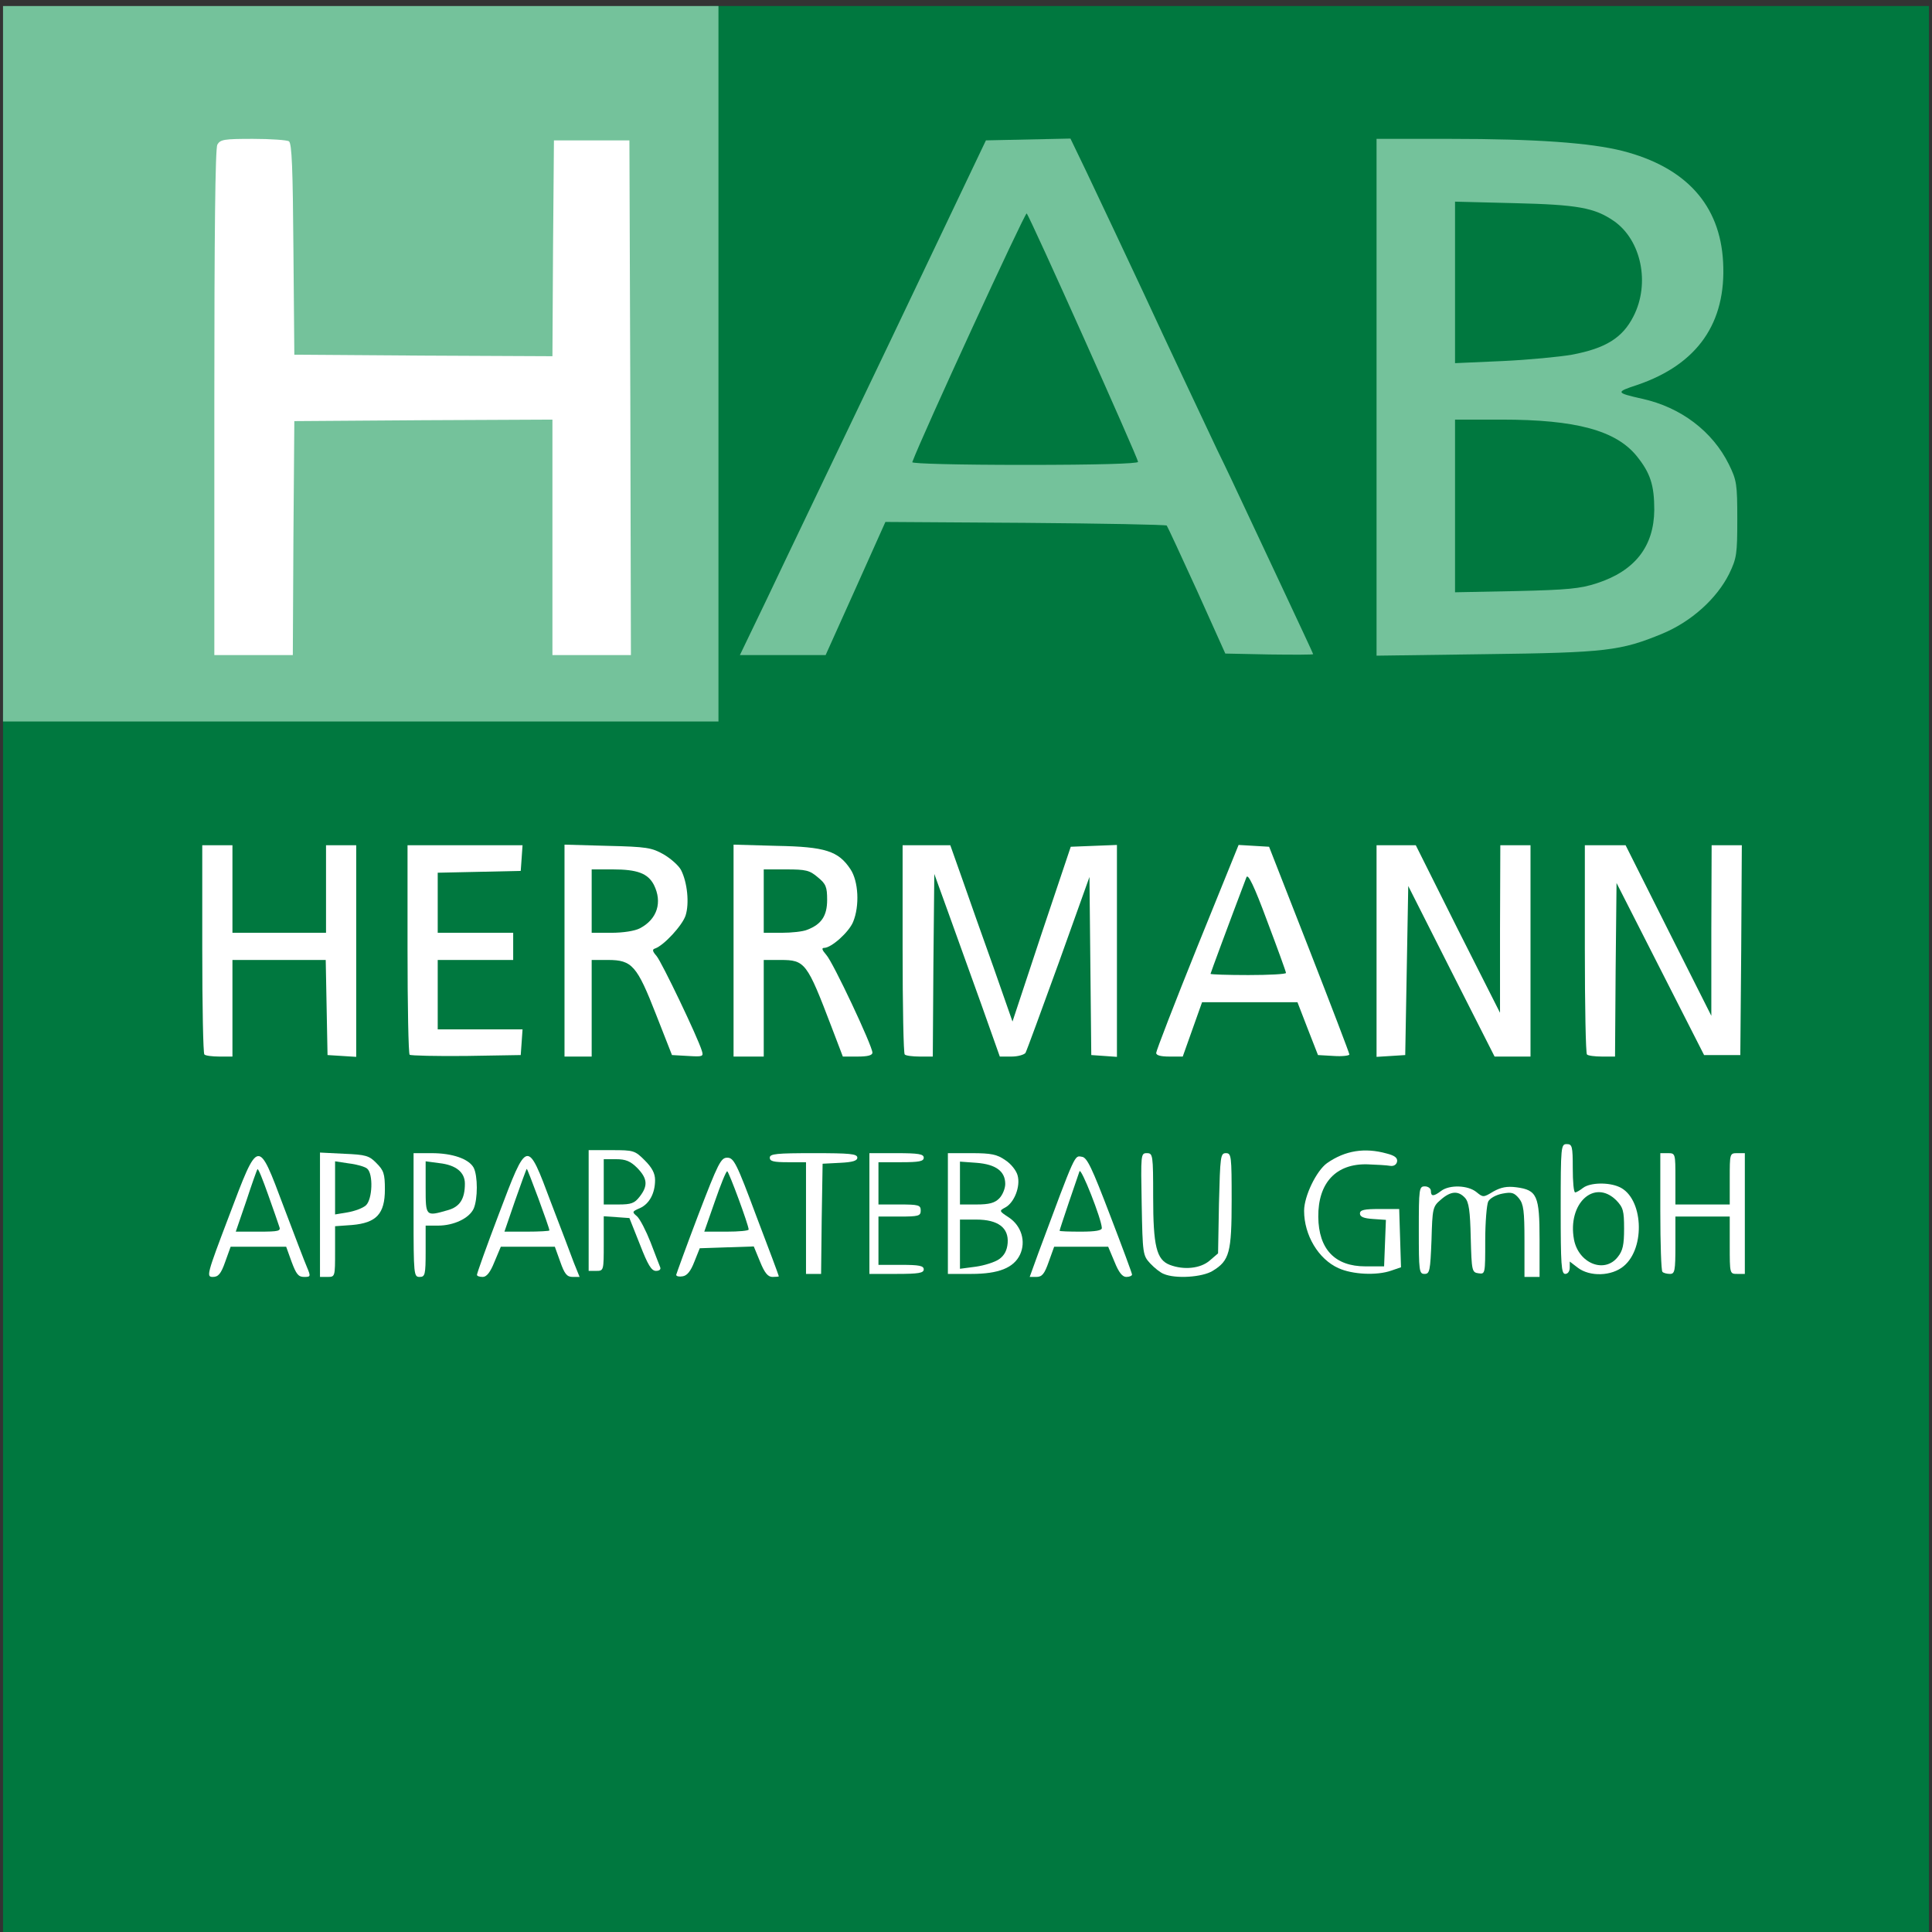
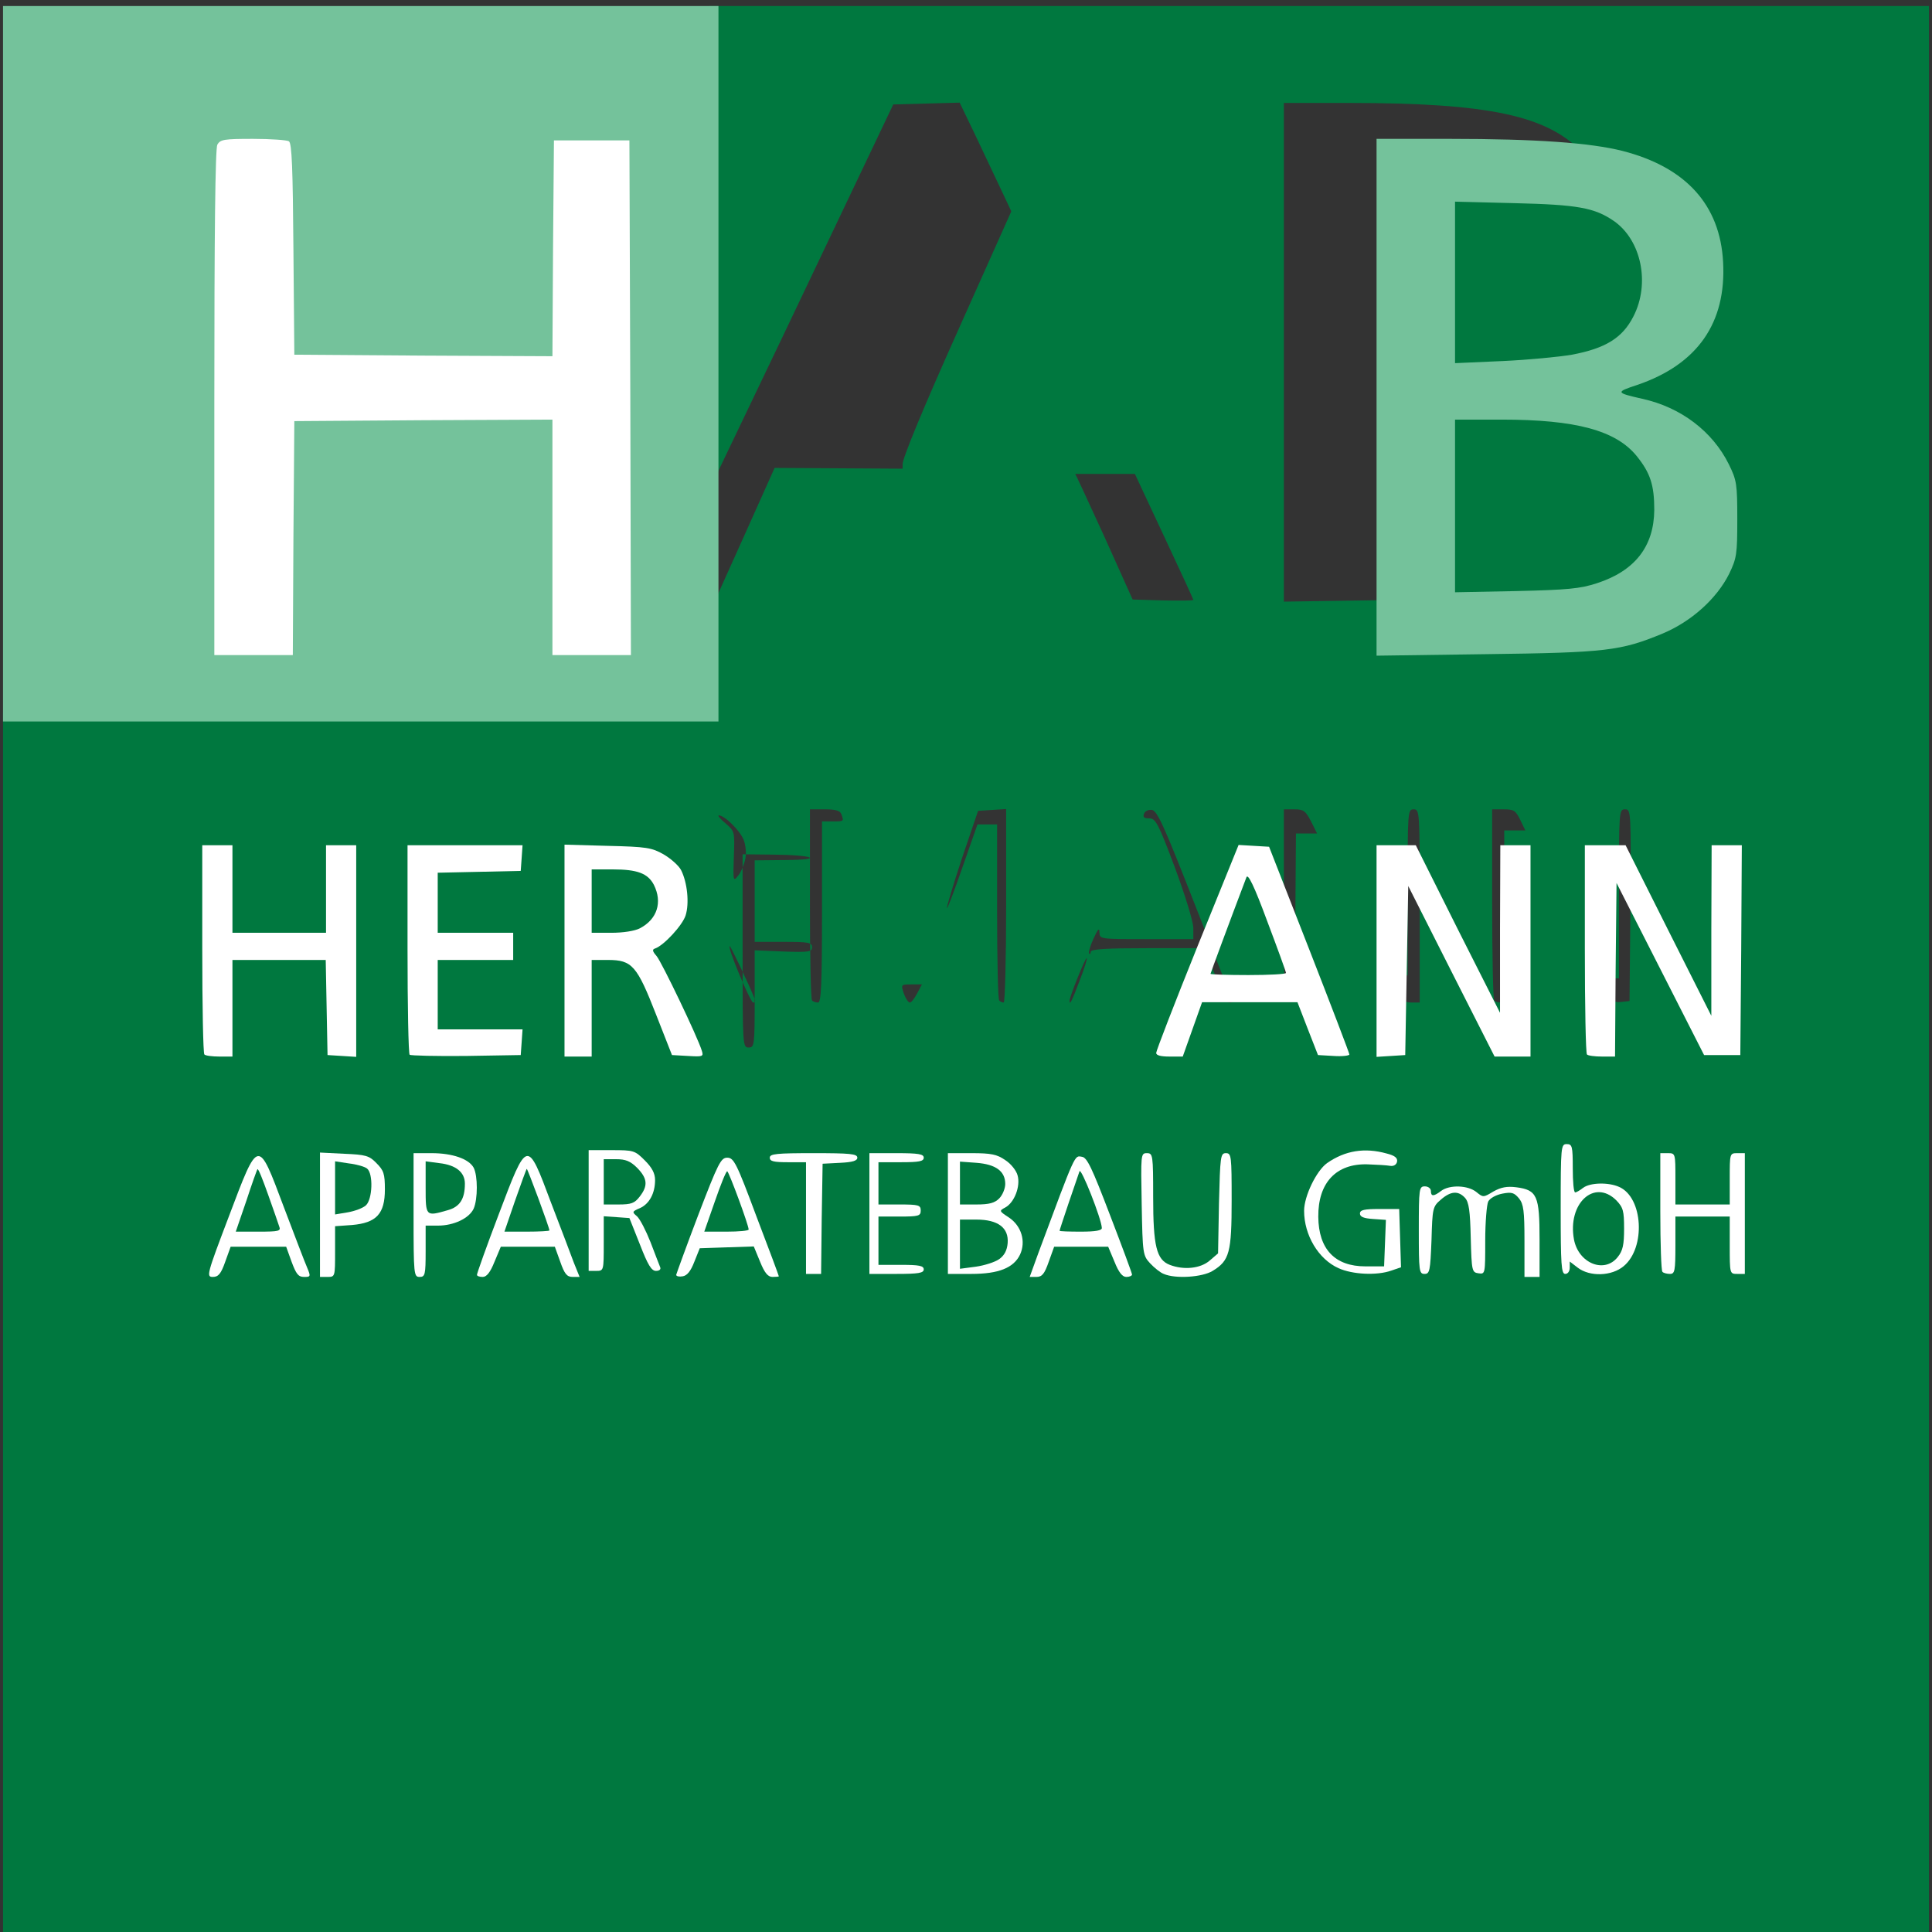
<svg xmlns="http://www.w3.org/2000/svg" version="1.0" width="640px" height="640px" viewBox="0 0 640 640" preserveAspectRatio="xMidYMid meet">
  <rect x="0" y="0" width="640" height="640" fill="#333333" stroke="none" />
  <g fill="#00783f">
-     <path d="M1 438 l0 -202 117 0 117 0 0 -117 0 -117 202 0 202 0 0 319 0 319 -319 0 -319 0 0 -202z m73 -107 l0 -16 18.5 0 18.4 0 0.3 15.7 c0.3 14.1 0.5 15.8 2.1 16.1 1.6 0.3 1.7 -1.7 1.7 -31.7 0 -31.4 0 -32.1 -2 -32.1 -1.9 0 -2 0.7 -2 14.5 l0 14.5 -18.5 0 -18.5 0 0 -14.5 c0 -13.8 -0.1 -14.5 -2 -14.5 -2 0 -2 0.7 -2 31.3 0 17.3 0.3 31.7 0.7 32 0.3 0.4 1.2 0.7 2 0.7 1 0 1.3 -3.3 1.3 -16z m95.8 14.3 c0.3 -1 -2.9 -1.3 -13.7 -1.3 l-14.1 0 0 -14.5 0 -14.5 12.5 0 c10.4 0 12.5 -0.2 12.5 -1.5 0 -1.3 -2.1 -1.5 -12.5 -1.5 l-12.5 0 0 -13 0 -12.9 13.7 -0.3 c9.8 -0.2 13.8 -0.6 14.1 -1.5 0.3 -1 -3.3 -1.3 -15.7 -1.3 l-16.1 0 0 31.3 c0 17.3 0.3 31.7 0.7 32.1 0.4 0.3 7.4 0.5 15.7 0.4 10.9 -0.2 15 -0.6 15.4 -1.5z m23.2 -14.3 l0 -16 8.1 0 c4.4 0 8.9 0.5 10 1 1.6 0.9 1.9 0.7 1.9 -1.5 l0 -2.5 -10 0 -10 0 0 -13.5 0 -13.5 10 0 c15.3 0 18.5 2.7 17.8 14.8 -0.3 6.4 0.6 7 2.8 1.7 1.3 -3.1 1 -5.5 -1.1 -10.8 -0.4 -1 -2.8 -3 -5.3 -4.4 -4 -2.4 -5.8 -2.7 -15.9 -3.1 l-11.3 -0.5 0 32.2 c0 27.9 0.2 32.1 1.5 32.1 1.3 0 1.5 -2.4 1.5 -16z m30.8 7 c-2.3 -5 -4.3 -8.9 -4.4 -8.7 -0.4 0.3 5.1 15.1 6.2 16.8 0.3 0.5 0.9 0.9 1.4 0.9 0.5 0 -1 -4.1 -3.2 -9z m26.2 -7.1 l0 -16.1 9.5 0.4 c8.5 0.3 9.5 0.1 9.5 -1.4 0 -1.6 -1.1 -1.8 -9.5 -1.8 l-9.5 0 0 -13.5 0 -13.5 10.3 -0.1 c13 -0.1 9.2 -1.7 -4.5 -1.8 l-9.8 -0.1 0 32 c0 31.3 0 32 2 32 1.9 0 2 -0.7 2 -16.1z m33.7 14.9 c-2.1 -5.3 -8.1 -17.8 -8.3 -17.5 -0.7 0.7 6.9 18.7 7.8 18.7 0.6 0 0.8 -0.6 0.5 -1.2z m22.3 -28.8 l0 -30 3.5 0 c3.8 0 3.8 0 2.9 -2.4 -0.4 -1.2 -2 -1.6 -5.5 -1.6 l-4.9 0 0 31.3 c0 17.3 0.3 31.7 0.7 32 0.3 0.4 1.2 0.7 2 0.7 1 0 1.3 -5.7 1.3 -30z m31.5 27 l1.6 -3 -3.5 0 c-3.4 0 -3.5 0 -2.5 3 0.6 1.7 1.5 3 2 3 0.5 0 1.5 -1.3 2.4 -3z m29.5 -29.1 l0 -32 -4.7 0.3 -4.6 0.3 -5.4 15.9 c-2.9 8.8 -5.1 16.1 -4.9 16.3 0.2 0.2 2.5 -5.9 5.2 -13.7 l4.9 -14 3.3 0 3.2 0 0 28.8 c0 15.9 0.3 29.2 0.7 29.5 0.3 0.4 1 0.7 1.5 0.7 0.4 0 0.8 -14.4 0.8 -32.1z m24.4 24.7 c1.5 -3.8 2.5 -7.1 2.3 -7.3 -0.4 -0.4 -5.7 12.8 -5.7 14.1 0 1.7 0.8 0.1 3.4 -6.8z m50.6 7.2 c0 -0.2 -5.5 -14.5 -12.3 -31.8 -10.3 -26.3 -12.6 -31.5 -14.4 -31.8 -1.1 -0.2 -2.3 0.4 -2.6 1.2 -0.5 1.2 0 1.6 1.7 1.6 2.1 0 3 1.6 8.5 16.3 3.4 9.2 6.1 17.9 6.1 20 l0 3.7 -15.5 0 c-15.4 0 -15.5 0 -15.6 -2.2 0 -1.7 -0.5 -1.2 -2 2.1 -1.1 2.4 -1.7 4.6 -1.4 4.9 0.3 0.3 0.5 0 0.5 -0.6 0 -0.9 5.2 -1.2 18.9 -1.2 l18.9 0 2.8 7.3 c3.4 9 4.2 10.7 5.4 10.7 0.6 0 1 -0.1 1 -0.2z m20.8 -28.1 l0.2 -27.7 3.5 0 3.5 0 -2 -4 c-1.8 -3.5 -2.5 -4 -5.5 -4 l-3.5 0 0 32.1 c0 30 0.1 32 1.8 31.7 1.6 -0.3 1.7 -2.6 2 -28.1z m41.2 -3.7 c0 -31.3 0 -32 -2 -32 -2 0 -2 0.7 -2 27.5 l0 27.5 -3 0 c-3.6 0 -3.6 0.1 -0.8 5.1 1.7 3.1 2.8 3.9 5 3.9 l2.8 0 0 -32z m28 3.5 l0 -28.5 3.5 0 3.5 0 -1.7 -3.5 c-1.5 -3.1 -2.1 -3.5 -5.5 -3.5 l-3.8 0 0 31.3 c0 17.3 0.3 31.7 0.7 32 0.3 0.4 1.2 0.7 2 0.7 1 0 1.3 -5.4 1.3 -28.5z m41.8 -3.7 c0.2 -31.3 0.2 -31.8 -1.8 -31.8 -2 0 -2 0.6 -2 28 l0 28 -3 0 c-3.5 0 -3.6 0.4 -1 4.8 1.6 2.7 2.6 3.3 4.8 3 l2.7 -0.3 0.3 -31.7z m-293.2 -15.4 c0.4 -2 0.1 -4.7 -0.6 -6.4 -1.3 -3.1 -6.3 -8 -8.2 -8 -0.5 0 0.5 1.2 2.2 2.6 3.1 2.7 3.1 2.7 2.8 11.1 -0.3 8.1 -0.2 8.3 1.4 6.3 1 -1.2 2 -3.7 2.4 -5.6z m-0.2 -107.4 l9.9 -22.1 49.3 0.3 c27.1 0.2 49.5 0.6 49.9 0.9 0.3 0.4 4.8 10.1 10 21.5 l9.4 20.9 10.1 0.3 c5.5 0.1 10 0.1 10 -0.2 0 -0.2 -3.8 -8.5 -8.5 -18.5 -4.6 -9.9 -9.9 -21.1 -11.6 -24.8 -1.8 -3.8 -5.6 -12 -8.6 -18.3 -4.9 -10.3 -16.2 -34.2 -24.5 -52 -5.5 -11.8 -13.8 -29.3 -19 -40.3 l-5.2 -10.8 -11 0.3 -11 0.3 -36.2 76 c-20 41.8 -37.7 78.8 -39.4 82.3 l-3 6.2 9.8 0 9.7 0 9.9 -22z m252.3 19.7 c17.9 -3.9 31.2 -12.7 37.1 -24.6 2.4 -4.9 2.7 -6.8 2.7 -15.1 0 -8.4 -0.3 -10.2 -2.8 -15.2 -5.5 -11.2 -15.2 -18.5 -29.2 -21.8 -6.9 -1.7 -7 -1.7 -7.3 -5.1 -0.3 -3.5 -0.2 -3.5 5.8 -5.3 28.1 -8.4 37.9 -38.5 19.1 -58.9 -11.6 -12.5 -30.9 -16.7 -77.7 -16.7 l-21.4 0 0 82.6 0 82.6 33.3 -0.5 c24.3 -0.4 35.1 -0.9 40.4 -2z" />
+     <path d="M1 438 l0 -202 117 0 117 0 0 -117 0 -117 202 0 202 0 0 319 0 319 -319 0 -319 0 0 -202z m73 -107 l0 -16 18.5 0 18.4 0 0.3 15.7 c0.3 14.1 0.5 15.8 2.1 16.1 1.6 0.3 1.7 -1.7 1.7 -31.7 0 -31.4 0 -32.1 -2 -32.1 -1.9 0 -2 0.7 -2 14.5 l0 14.5 -18.5 0 -18.5 0 0 -14.5 c0 -13.8 -0.1 -14.5 -2 -14.5 -2 0 -2 0.7 -2 31.3 0 17.3 0.3 31.7 0.7 32 0.3 0.4 1.2 0.7 2 0.7 1 0 1.3 -3.3 1.3 -16z m95.8 14.3 c0.3 -1 -2.9 -1.3 -13.7 -1.3 l-14.1 0 0 -14.5 0 -14.5 12.5 0 c10.4 0 12.5 -0.2 12.5 -1.5 0 -1.3 -2.1 -1.5 -12.5 -1.5 l-12.5 0 0 -13 0 -12.9 13.7 -0.3 c9.8 -0.2 13.8 -0.6 14.1 -1.5 0.3 -1 -3.3 -1.3 -15.7 -1.3 l-16.1 0 0 31.3 c0 17.3 0.3 31.7 0.7 32.1 0.4 0.3 7.4 0.5 15.7 0.4 10.9 -0.2 15 -0.6 15.4 -1.5z m23.2 -14.3 l0 -16 8.1 0 c4.4 0 8.9 0.5 10 1 1.6 0.9 1.9 0.7 1.9 -1.5 l0 -2.5 -10 0 -10 0 0 -13.5 0 -13.5 10 0 c15.3 0 18.5 2.7 17.8 14.8 -0.3 6.4 0.6 7 2.8 1.7 1.3 -3.1 1 -5.5 -1.1 -10.8 -0.4 -1 -2.8 -3 -5.3 -4.4 -4 -2.4 -5.8 -2.7 -15.9 -3.1 l-11.3 -0.5 0 32.2 c0 27.9 0.2 32.1 1.5 32.1 1.3 0 1.5 -2.4 1.5 -16z m30.8 7 c-2.3 -5 -4.3 -8.9 -4.4 -8.7 -0.4 0.3 5.1 15.1 6.2 16.8 0.3 0.5 0.9 0.9 1.4 0.9 0.5 0 -1 -4.1 -3.2 -9z m26.2 -7.1 l0 -16.1 9.5 0.4 c8.5 0.3 9.5 0.1 9.5 -1.4 0 -1.6 -1.1 -1.8 -9.5 -1.8 l-9.5 0 0 -13.5 0 -13.5 10.3 -0.1 c13 -0.1 9.2 -1.7 -4.5 -1.8 l-9.8 -0.1 0 32 c0 31.3 0 32 2 32 1.9 0 2 -0.7 2 -16.1z c-2.1 -5.3 -8.1 -17.8 -8.3 -17.5 -0.7 0.7 6.9 18.7 7.8 18.7 0.6 0 0.8 -0.6 0.5 -1.2z m22.3 -28.8 l0 -30 3.5 0 c3.8 0 3.8 0 2.9 -2.4 -0.4 -1.2 -2 -1.6 -5.5 -1.6 l-4.9 0 0 31.3 c0 17.3 0.3 31.7 0.7 32 0.3 0.4 1.2 0.7 2 0.7 1 0 1.3 -5.7 1.3 -30z m31.5 27 l1.6 -3 -3.5 0 c-3.4 0 -3.5 0 -2.5 3 0.6 1.7 1.5 3 2 3 0.5 0 1.5 -1.3 2.4 -3z m29.5 -29.1 l0 -32 -4.7 0.3 -4.6 0.3 -5.4 15.9 c-2.9 8.8 -5.1 16.1 -4.9 16.3 0.2 0.2 2.5 -5.9 5.2 -13.7 l4.9 -14 3.3 0 3.2 0 0 28.8 c0 15.9 0.3 29.2 0.7 29.5 0.3 0.4 1 0.7 1.5 0.7 0.4 0 0.8 -14.4 0.8 -32.1z m24.4 24.7 c1.5 -3.8 2.5 -7.1 2.3 -7.3 -0.4 -0.4 -5.7 12.8 -5.7 14.1 0 1.7 0.8 0.1 3.4 -6.8z m50.6 7.2 c0 -0.2 -5.5 -14.5 -12.3 -31.8 -10.3 -26.3 -12.6 -31.5 -14.4 -31.8 -1.1 -0.2 -2.3 0.4 -2.6 1.2 -0.5 1.2 0 1.6 1.7 1.6 2.1 0 3 1.6 8.5 16.3 3.4 9.2 6.1 17.9 6.1 20 l0 3.7 -15.5 0 c-15.4 0 -15.5 0 -15.6 -2.2 0 -1.7 -0.5 -1.2 -2 2.1 -1.1 2.4 -1.7 4.6 -1.4 4.9 0.3 0.3 0.5 0 0.5 -0.6 0 -0.9 5.2 -1.2 18.9 -1.2 l18.9 0 2.8 7.3 c3.4 9 4.2 10.7 5.4 10.7 0.6 0 1 -0.1 1 -0.2z m20.8 -28.1 l0.2 -27.7 3.5 0 3.5 0 -2 -4 c-1.8 -3.5 -2.5 -4 -5.5 -4 l-3.5 0 0 32.1 c0 30 0.1 32 1.8 31.7 1.6 -0.3 1.7 -2.6 2 -28.1z m41.2 -3.7 c0 -31.3 0 -32 -2 -32 -2 0 -2 0.7 -2 27.5 l0 27.5 -3 0 c-3.6 0 -3.6 0.1 -0.8 5.1 1.7 3.1 2.8 3.9 5 3.9 l2.8 0 0 -32z m28 3.5 l0 -28.5 3.5 0 3.5 0 -1.7 -3.5 c-1.5 -3.1 -2.1 -3.5 -5.5 -3.5 l-3.8 0 0 31.3 c0 17.3 0.3 31.7 0.7 32 0.3 0.4 1.2 0.7 2 0.7 1 0 1.3 -5.4 1.3 -28.5z m41.8 -3.7 c0.2 -31.3 0.2 -31.8 -1.8 -31.8 -2 0 -2 0.6 -2 28 l0 28 -3 0 c-3.5 0 -3.6 0.4 -1 4.8 1.6 2.7 2.6 3.3 4.8 3 l2.7 -0.3 0.3 -31.7z m-293.2 -15.4 c0.4 -2 0.1 -4.7 -0.6 -6.4 -1.3 -3.1 -6.3 -8 -8.2 -8 -0.5 0 0.5 1.2 2.2 2.6 3.1 2.7 3.1 2.7 2.8 11.1 -0.3 8.1 -0.2 8.3 1.4 6.3 1 -1.2 2 -3.7 2.4 -5.6z m-0.2 -107.4 l9.9 -22.1 49.3 0.3 c27.1 0.2 49.5 0.6 49.9 0.9 0.3 0.4 4.8 10.1 10 21.5 l9.4 20.9 10.1 0.3 c5.5 0.1 10 0.1 10 -0.2 0 -0.2 -3.8 -8.5 -8.5 -18.5 -4.6 -9.9 -9.9 -21.1 -11.6 -24.8 -1.8 -3.8 -5.6 -12 -8.6 -18.3 -4.9 -10.3 -16.2 -34.2 -24.5 -52 -5.5 -11.8 -13.8 -29.3 -19 -40.3 l-5.2 -10.8 -11 0.3 -11 0.3 -36.2 76 c-20 41.8 -37.7 78.8 -39.4 82.3 l-3 6.2 9.8 0 9.7 0 9.9 -22z m252.3 19.7 c17.9 -3.9 31.2 -12.7 37.1 -24.6 2.4 -4.9 2.7 -6.8 2.7 -15.1 0 -8.4 -0.3 -10.2 -2.8 -15.2 -5.5 -11.2 -15.2 -18.5 -29.2 -21.8 -6.9 -1.7 -7 -1.7 -7.3 -5.1 -0.3 -3.5 -0.2 -3.5 5.8 -5.3 28.1 -8.4 37.9 -38.5 19.1 -58.9 -11.6 -12.5 -30.9 -16.7 -77.7 -16.7 l-21.4 0 0 82.6 0 82.6 33.3 -0.5 c24.3 -0.4 35.1 -0.9 40.4 -2z" />
    <path d="M299 153.8 c0 -2.1 6.7 -18.3 18.7 -45.1 l18.7 -41.8 3.5 0.3 3.5 0.3 18.3 40.5 c14.1 31.4 18.2 41.5 18.2 44.8 l0.1 4.2 -40.5 0 -40.5 0 0 -3.2z" />
    <path d="M479 167.6 l0 -31.6 18.4 0 c27.9 0 40.6 3.2 47.8 12.1 4.8 6 5.8 9.6 5.8 20.8 0 11.6 -1.7 16 -8.1 21.4 -7.8 6.7 -13.9 8 -40.6 8.5 l-23.3 0.4 0 -31.6z" />
    <path d="M479 93.5 l0 -29.7 22.8 0.5 c24.1 0.5 29.1 1.3 35.8 5.9 4.4 3 8.2 9.2 9 14.5 1.1 7.3 -0.1 18.4 -2.3 22.8 -5.7 10.9 -14.9 13.9 -46.7 15.1 l-18.6 0.7 0 -29.8z" />
  </g>
  <g fill="#74c29b">
    <path d="M1 120.5 l0 -118.5 118.5 0 118.5 0 0 118.5 0 118.5 -118.5 0 -118.5 0 0 -118.5z m93.2 54.8 l0.3 -38.8 45.8 -0.3 45.7 -0.2 0 39 0 39 10 0 10 0 -0.2 -82.2 -0.3 -82.3 -9.5 0 -9.5 0 -0.3 35.8 -0.2 35.7 -45.8 -0.2 -45.7 -0.3 -0.3 -34.9 c-0.2 -26.5 -0.5 -35.2 -1.5 -35.8 -0.6 -0.4 -4.7 -0.8 -8.9 -0.8 -6.6 0 -7.9 0.3 -8.8 1.9 -0.7 1.3 -1 28.9 -1 82.5 l0 80.6 10 0 10 0 0.2 -38.7z" />
-     <path d="M254.1 198.3 c4.9 -10.4 23.3 -48.7 40.8 -85.3 l31.7 -66.5 14 -0.3 14 -0.3 5.2 10.8 c5.2 11 13.5 28.5 19 40.3 8 17.3 19.5 41.6 24.4 52 3.1 6.3 6.7 14 8.1 17 1.4 3 7.3 15.6 13.1 27.9 5.8 12.4 10.6 22.6 10.6 22.8 0 0.2 -6.5 0.2 -14.5 0.1 l-14.6 -0.3 -9.4 -20.9 c-5.2 -11.4 -9.7 -21.1 -10 -21.5 -0.4 -0.3 -21.5 -0.7 -46.9 -0.9 l-46.3 -0.3 -9.9 22.1 -9.9 22 -14.2 0 -14.2 0 9 -18.7z m122.9 -45.3 c0 -1.2 -35.8 -81.2 -36.9 -82.3 -0.5 -0.5 -34.7 73.7 -37.9 82.4 -0.2 0.5 15.2 0.9 37.2 0.9 24 0 37.6 -0.4 37.6 -1z" />
    <path d="M456 131.6 l0 -85.6 24.4 0 c28.4 0 46.4 1.3 57.1 4 21 5.4 32.3 17.9 33.3 36.8 1.1 20.2 -8.5 33.9 -28.4 40.7 -7.3 2.4 -7.2 2.6 1.6 4.6 12.8 2.8 23.3 10.8 28.7 21.7 2.6 5.3 2.8 6.5 2.8 18.2 0 11.6 -0.2 12.9 -2.7 18.1 -4.1 8.2 -12.5 15.8 -22.1 19.8 -13.8 5.7 -18.6 6.3 -58.4 6.8 l-36.3 0.5 0 -85.6z m73 61.6 c12.6 -4.1 18.9 -12.2 19 -24.3 0 -8.2 -1.3 -12.2 -5.8 -17.8 -6.9 -8.5 -20.1 -12.1 -44.8 -12.1 l-15.4 0 0 28.6 0 28.6 20.3 -0.4 c17.1 -0.4 21.2 -0.8 26.7 -2.6z m-8.3 -75.7 c11.2 -2.1 16.8 -5.6 20.4 -12.7 5.6 -10.9 2.6 -25.3 -6.5 -31.6 -6.4 -4.4 -12 -5.4 -32.8 -5.9 l-19.8 -0.5 0 26.7 0 26.8 15.8 -0.7 c8.6 -0.4 18.9 -1.4 22.9 -2.1z" />
  </g>
  <g fill="#ffffff">
    <path d="M75.8 403 c9.9 -26.2 9.6 -26.1 18.2 -3.2 3.5 9.2 6.9 18.2 7.7 20 1.3 3.1 1.2 3.2 -1 3.2 -1.9 0 -2.6 -1 -4.1 -5 l-1.8 -5 -9.2 0 -9.2 0 -1.8 5 c-1.4 4 -2.3 5 -4.1 5 -2.2 0 -2 -0.8 5.3 -20z m16.7 3.3 c-0.3 -1 -2 -5.8 -3.7 -10.6 -1.7 -4.8 -3.2 -8.6 -3.5 -8.4 -0.2 0.2 -1.9 5 -3.7 10.5 l-3.5 10.2 7.6 0 c6.7 0 7.4 -0.2 6.8 -1.7z" />
    <path d="M106 402.4 l0 -20.6 8 0.4 c7.1 0.3 8.3 0.6 10.7 3.1 2.4 2.4 2.8 3.5 2.8 8.7 0 8.1 -2.8 11.1 -10.9 11.8 l-5.6 0.4 0 8.4 c0 8.3 0 8.4 -2.5 8.4 l-2.5 0 0 -20.6z m15.2 -3.1 c2.2 -2 2.5 -10.5 0.4 -12.2 -0.7 -0.6 -3.4 -1.4 -6 -1.7 l-4.6 -0.7 0 8.8 0 8.8 4.2 -0.7 c2.3 -0.4 5 -1.4 6 -2.3z" />
    <path d="M137 402.5 l0 -20.5 6 0 c6.9 0 12.3 1.9 13.9 4.8 1.4 2.7 1.4 10.4 0 13.6 -1.5 3.2 -6.6 5.6 -11.8 5.6 l-4.1 0 0 8.5 c0 7.8 -0.2 8.5 -2 8.5 -1.9 0 -2 -0.7 -2 -20.5z m11.3 -1.6 c4 -1.1 5.7 -3.7 5.7 -8.8 0 -3.8 -3 -6.2 -8.5 -6.8 l-4.5 -0.6 0 8.7 c0 9.6 0 9.6 7.3 7.5z" />
    <path d="M158 422.3 c0 -0.5 3.2 -9.5 7.2 -20 9.5 -25.1 9.4 -25.1 17.3 -4 3.2 8.3 6.6 17.3 7.6 20 l1.9 4.7 -2.3 0 c-1.9 0 -2.7 -1 -4.1 -5 l-1.8 -5 -9 0 -8.9 0 -2.1 5 c-1.4 3.5 -2.6 5 -3.9 5 -1.1 0 -1.9 -0.3 -1.9 -0.7z m24 -14.7 c0 -1 -7.3 -20.6 -7.5 -20.4 -0.2 0.2 -1.9 4.9 -3.9 10.6 l-3.5 10.2 7.4 0 c4.1 0 7.5 -0.2 7.5 -0.4z" />
    <path d="M224 422.3 c0.1 -0.4 3.3 -9.3 7.3 -19.8 6.6 -17.2 7.5 -19 9.6 -19 2.2 0 3.1 1.8 9.7 19.5 4.1 10.7 7.4 19.6 7.4 19.8 0 0.1 -0.9 0.2 -2.1 0.2 -1.5 0 -2.6 -1.3 -4.1 -5 l-2.1 -5.1 -9 0.3 -8.9 0.3 -1.8 4.5 c-1.2 3.1 -2.4 4.6 -3.9 4.8 -1.1 0.2 -2.1 0 -2.1 -0.5z m24 -15 c0 -1.5 -6.6 -19.3 -7.1 -19.3 -0.4 0 -2.2 4.5 -4.1 10 l-3.5 10 7.4 0 c4 0 7.3 -0.3 7.3 -0.7z" />
    <path d="M344 415 c12.5 -33.6 11.9 -32.2 14.4 -31.8 1.7 0.2 3.3 3.6 9.3 19.3 4 10.4 7.3 19.3 7.3 19.7 0 0.4 -0.8 0.8 -1.9 0.8 -1.3 0 -2.5 -1.5 -3.9 -5 l-2.1 -5 -8.9 0 -9 0 -1.8 5 c-1.4 4 -2.2 5 -4.1 5 l-2.2 0 2.9 -8z m21 -8.2 c-0.1 -3 -6.9 -20.2 -7.4 -18.8 -0.8 2.2 -6.6 19.3 -6.6 19.7 0 0.2 3.2 0.3 7 0.3 5 0 7 -0.4 7 -1.2z" />
    <path d="M385.5 422 c-1.1 -0.4 -3.1 -2 -4.5 -3.5 -2.4 -2.6 -2.5 -3.1 -2.8 -19.6 -0.3 -16.5 -0.3 -16.9 1.7 -16.9 2 0 2.1 0.5 2.1 14.5 0 16.3 1.1 20.8 5.5 22.5 4.7 1.8 10.2 1.2 13.2 -1.4 l2.8 -2.4 0.3 -16.6 c0.4 -15.6 0.5 -16.6 2.3 -16.6 1.8 0 1.9 0.9 1.9 15.5 0 17.4 -0.7 20.1 -6.3 23.5 -3.4 2.1 -12.3 2.7 -16.2 1z" />
    <path d="M505 411.1 c0 -10 -0.3 -12.2 -1.8 -14.1 -1.6 -1.9 -2.4 -2.2 -5.5 -1.6 -2.1 0.4 -4.1 1.5 -4.7 2.6 -0.5 1 -1 6.9 -1 13 0 11 0 11.1 -2.2 10.8 -2.2 -0.3 -2.3 -0.7 -2.6 -11.8 -0.2 -8.8 -0.6 -11.8 -1.9 -13.2 -2.2 -2.4 -4.7 -2.3 -8 0.6 -2.7 2.3 -2.8 2.8 -3.1 13.5 -0.4 10.1 -0.6 11.1 -2.3 11.1 -1.8 0 -1.9 -0.9 -1.9 -14.5 0 -13.8 0.1 -14.5 2 -14.5 1.1 0 2 0.7 2 1.5 0 1.9 0.9 1.9 3.4 0 2.8 -2.1 8.9 -1.9 11.7 0.4 2.2 1.8 2.3 1.8 5.6 -0.2 2.5 -1.4 4.5 -1.8 7.6 -1.4 6.9 0.9 7.7 2.8 7.7 17.3 l0 12.4 -2.5 0 -2.5 0 0 -11.9z" />
    <path d="M267 403.5 l0 -18.5 -6 0 c-4.7 0 -6 -0.3 -6 -1.5 0 -1.3 2.3 -1.5 14.5 -1.5 12 0 14.5 0.2 14.5 1.5 0 1 -1.5 1.5 -5.7 1.7 l-5.8 0.3 -0.3 18.3 -0.2 18.2 -2.5 0 -2.5 0 0 -18.5z" />
    <path d="M288 402 l0 -20 9 0 c7.3 0 9 0.3 9 1.5 0 1.2 -1.5 1.5 -7.5 1.5 l-7.5 0 0 7 0 7 7 0 c6.3 0 7 0.2 7 2 0 1.8 -0.7 2 -7 2 l-7 0 0 8 0 8 7.5 0 c6 0 7.5 0.3 7.5 1.5 0 1.2 -1.7 1.5 -9 1.5 l-9 0 0 -20z" />
    <path d="M314 402 l0 -20 7.9 0 c6.4 0 8.4 0.4 11.1 2.3 1.9 1.2 3.7 3.5 4.1 5.1 1 3.6 -1.1 9 -4.1 10.6 -2.1 1.1 -2 1.2 1.2 3.3 4.2 2.8 5.7 8 3.7 12.3 -2.1 4.4 -7.1 6.4 -16.1 6.4 l-7.8 0 0 -20z m17 15.1 c1.7 -1.2 2.6 -2.9 2.8 -5.3 0.4 -5.1 -3.2 -7.8 -10.4 -7.8 l-5.4 0 0 8.1 0 8.2 5.3 -0.7 c2.8 -0.4 6.3 -1.5 7.7 -2.5z m0 -20.1 c1.1 -1.1 2 -3.3 2 -4.8 0 -4.2 -3.1 -6.5 -9.5 -7 l-5.5 -0.4 0 7.1 0 7.1 5.5 0 c4.2 0 6 -0.5 7.5 -2z" />
    <path d="M443.4 420.1 c-6.7 -3 -11.4 -11 -11.4 -19 0 -4.9 4.1 -13.3 7.6 -15.8 6 -4.2 12.5 -5.2 19.7 -3.2 2.8 0.7 3.7 1.5 3.5 2.7 -0.2 1 -1.1 1.6 -2.3 1.4 -1.1 -0.2 -4.5 -0.4 -7.5 -0.5 -10.4 -0.3 -16.4 6.1 -16.3 17.4 0.1 10.7 5.5 16.4 15.6 16.4 l6.2 0 0.3 -7.7 0.3 -7.7 -4.3 -0.3 c-3 -0.2 -4.3 -0.7 -4.3 -1.8 0 -1.2 1.4 -1.5 6.5 -1.5 l6.5 0 0.3 9.6 0.3 9.7 -3.2 1.1 c-4.8 1.7 -12.9 1.3 -17.5 -0.8z" />
    <path d="M517 400.5 c0 -20.8 0.1 -21.5 2 -21.5 1.8 0 2 0.7 2 8 0 4.4 0.3 8 0.8 8 0.4 0 1.6 -0.7 2.6 -1.5 2.4 -1.8 8.5 -1.9 12 -0.3 7.9 3.5 8.8 20.1 1.5 26.2 -4 3.4 -11.3 3.6 -15.3 0.5 l-2.6 -2 0 2 c0 1.2 -0.6 2.1 -1.5 2.1 -1.3 0 -1.5 -3.1 -1.5 -21.5z m18.9 15.9 c1.7 -2.1 2.1 -4.1 2.1 -9.4 0 -5.9 -0.3 -7 -2.6 -9.4 -7.3 -7.2 -16.2 1.1 -14 13 1.5 7.9 10.1 11.4 14.5 5.8z" />
    <path d="M550.7 421.3 c-0.4 -0.3 -0.7 -9.3 -0.7 -20 l0 -19.3 2.5 0 c2.5 0 2.5 0.1 2.5 8.5 l0 8.5 9 0 9 0 0 -8.5 c0 -8.4 0 -8.5 2.5 -8.5 l2.5 0 0 20 0 20 -2.5 0 c-2.5 0 -2.5 0 -2.5 -9.5 l0 -9.5 -9 0 -9 0 0 9.5 c0 8.5 -0.2 9.5 -1.8 9.5 -1 0 -2.2 -0.3 -2.5 -0.7z" />
    <path d="M195 401 l0 -20 7.6 0 c7.3 0 7.7 0.1 11 3.4 2.4 2.4 3.4 4.3 3.4 6.5 0 4.4 -1.9 7.9 -5 9.3 -2.6 1.1 -2.7 1.3 -1 2.7 1 0.9 3 4.8 4.5 8.6 1.5 3.9 2.9 7.6 3.2 8.3 0.3 0.7 -0.3 1.2 -1.4 1.2 -1.5 0 -2.7 -2 -5.3 -8.7 l-3.5 -8.8 -4.2 -0.3 -4.3 -0.3 0 9 c0 9 0 9.1 -2.5 9.1 l-2.5 0 0 -20z m16.9 -4.6 c2.8 -3.6 2.6 -6 -0.8 -9.5 -2.3 -2.3 -3.9 -2.9 -7 -2.9 l-4.1 0 0 7.5 0 7.5 4.9 0 c4.2 0 5.3 -0.4 7 -2.6z" />
    <path d="M67.7 349.3 c-0.4 -0.3 -0.7 -16.1 -0.7 -35 l0 -34.3 5 0 5 0 0 14.5 0 14.5 15.5 0 15.5 0 0 -14.5 0 -14.5 5 0 5 0 0 35.1 0 35 -4.7 -0.3 -4.8 -0.3 -0.3 -15.7 -0.3 -15.8 -15.4 0 -15.5 0 0 16 0 16 -4.3 0 c-2.4 0 -4.7 -0.3 -5 -0.7z" />
    <path d="M135.7 349.4 c-0.4 -0.4 -0.7 -16.2 -0.7 -35.1 l0 -34.3 19.1 0 19 0 -0.3 4.3 -0.3 4.2 -13.7 0.3 -13.8 0.3 0 9.9 0 10 12.5 0 12.5 0 0 4.5 0 4.5 -12.5 0 -12.5 0 0 11.5 0 11.5 14.1 0 14 0 -0.3 4.3 -0.3 4.2 -18.1 0.3 c-9.9 0.1 -18.3 -0.1 -18.7 -0.4z" />
    <path d="M187 314.9 l0 -35.1 14.3 0.4 c12.9 0.3 14.6 0.6 18.5 2.8 2.4 1.4 5 3.7 5.8 5.2 2.1 4.1 2.8 11.1 1.5 15.1 -1.1 3.3 -7.2 9.9 -10.1 10.9 -1 0.3 -0.9 0.9 0.5 2.5 1.7 2 13.6 26.8 15 31.4 0.6 1.9 0.3 2 -4.6 1.7 l-5.3 -0.3 -5.3 -13.5 c-6.3 -16.1 -7.9 -18 -15.9 -18 l-5.4 0 0 16 0 16 -4.5 0 -4.5 0 0 -35.1z m25 -7.4 c5.7 -3 7.5 -8.6 4.6 -14.4 -2 -3.8 -5.5 -5.1 -13.6 -5.1 l-7 0 0 10.5 0 10.5 6.5 0 c3.9 0 7.8 -0.6 9.5 -1.5z" />
-     <path d="M243 314.9 l0 -35.1 14.3 0.4 c16.1 0.3 20.4 1.7 24.4 7.7 2.7 4 3.1 12.2 0.9 17.5 -1.4 3.4 -7.2 8.6 -9.6 8.6 -0.9 0 -0.7 0.7 0.7 2.3 2.2 2.3 15.3 30.2 15.3 32.4 0 0.9 -1.6 1.3 -4.9 1.3 l-4.9 0 -3.7 -9.7 c-8.2 -21.5 -8.8 -22.3 -17 -22.3 l-5.5 0 0 16 0 16 -5 0 -5 0 0 -35.1z m24.4 -6.9 c4.7 -1.8 6.6 -4.6 6.6 -9.9 0 -4.3 -0.4 -5.3 -3.1 -7.5 -2.7 -2.3 -3.9 -2.6 -10.5 -2.6 l-7.4 0 0 10.5 0 10.5 5.9 0 c3.3 0 7.1 -0.4 8.5 -1z" />
-     <path d="M299.7 349.3 c-0.4 -0.3 -0.7 -16.1 -0.7 -35 l0 -34.3 7.9 0 7.9 0 4 11.3 c2.1 6.1 6.8 19.3 10.3 29.1 l6.3 18 9.6 -29 9.7 -28.9 7.6 -0.3 7.7 -0.3 0 35.1 0 35.1 -4.2 -0.3 -4.3 -0.3 -0.3 -29.5 -0.3 -29.5 -10.2 28.5 c-5.7 15.7 -10.6 29.1 -11 29.8 -0.5 0.6 -2.5 1.2 -4.6 1.2 l-3.9 0 -6.1 -17.2 c-3.4 -9.5 -8.3 -23.1 -10.9 -30.3 l-4.7 -13 -0.3 30.3 -0.2 30.2 -4.3 0 c-2.4 0 -4.7 -0.3 -5 -0.7z" />
    <path d="M383 348.8 c0 -0.7 6.1 -16.5 13.6 -35.1 l13.7 -33.8 5.1 0.3 5 0.3 13.3 34 c7.3 18.7 13.3 34.4 13.3 34.8 0 0.4 -2.4 0.7 -5.2 0.5 l-5.2 -0.3 -3.4 -8.7 -3.4 -8.8 -15.8 0 -15.8 0 -3.2 9 -3.2 9 -4.4 0 c-2.9 0 -4.4 -0.4 -4.4 -1.2z m43 -26.5 c0 -0.4 -2.8 -8.1 -6.2 -17.1 -4.4 -11.9 -6.4 -15.9 -6.9 -14.6 -6 15.8 -11.9 31.8 -11.9 32 0 0.2 5.6 0.4 12.5 0.4 6.9 0 12.5 -0.3 12.5 -0.7z" />
    <path d="M456 315.1 l0 -35.1 6.5 0 6.5 0 13.9 27.8 14 27.7 0 -27.7 0.1 -27.8 5 0 5 0 0 35 0 35 -5.9 0 -6 0 -14.3 -28.2 -14.3 -28.3 -0.5 28 -0.5 28 -4.7 0.3 -4.8 0.3 0 -35z" />
    <path d="M525.7 349.3 c-0.4 -0.3 -0.7 -16.1 -0.7 -35 l0 -34.3 6.8 0 6.7 0 14.2 28.3 14.2 28.2 0 -28.2 0.1 -28.3 5 0 5 0 -0.2 34.8 -0.3 34.7 -6 0 -6 0 -14.5 -28.5 -14.5 -28.5 -0.3 28.8 -0.2 28.7 -4.3 0 c-2.4 0 -4.7 -0.3 -5 -0.7z" />
    <path d="M71 133.4 c0 -55.7 0.3 -84.2 1 -85.5 1 -1.7 2.2 -1.9 11.8 -1.9 5.9 0 11.3 0.4 11.9 0.8 1 0.6 1.3 9.3 1.5 35.8 l0.3 34.9 42.7 0.3 42.8 0.2 0.2 -35.7 0.3 -35.8 12.5 0 12.5 0 0.3 85.3 0.2 85.2 -13 0 -13 0 0 -39 0 -39 -42.8 0.2 -42.7 0.3 -0.3 38.8 -0.2 38.7 -13 0 -13 0 0 -83.6z" />
  </g>
</svg>